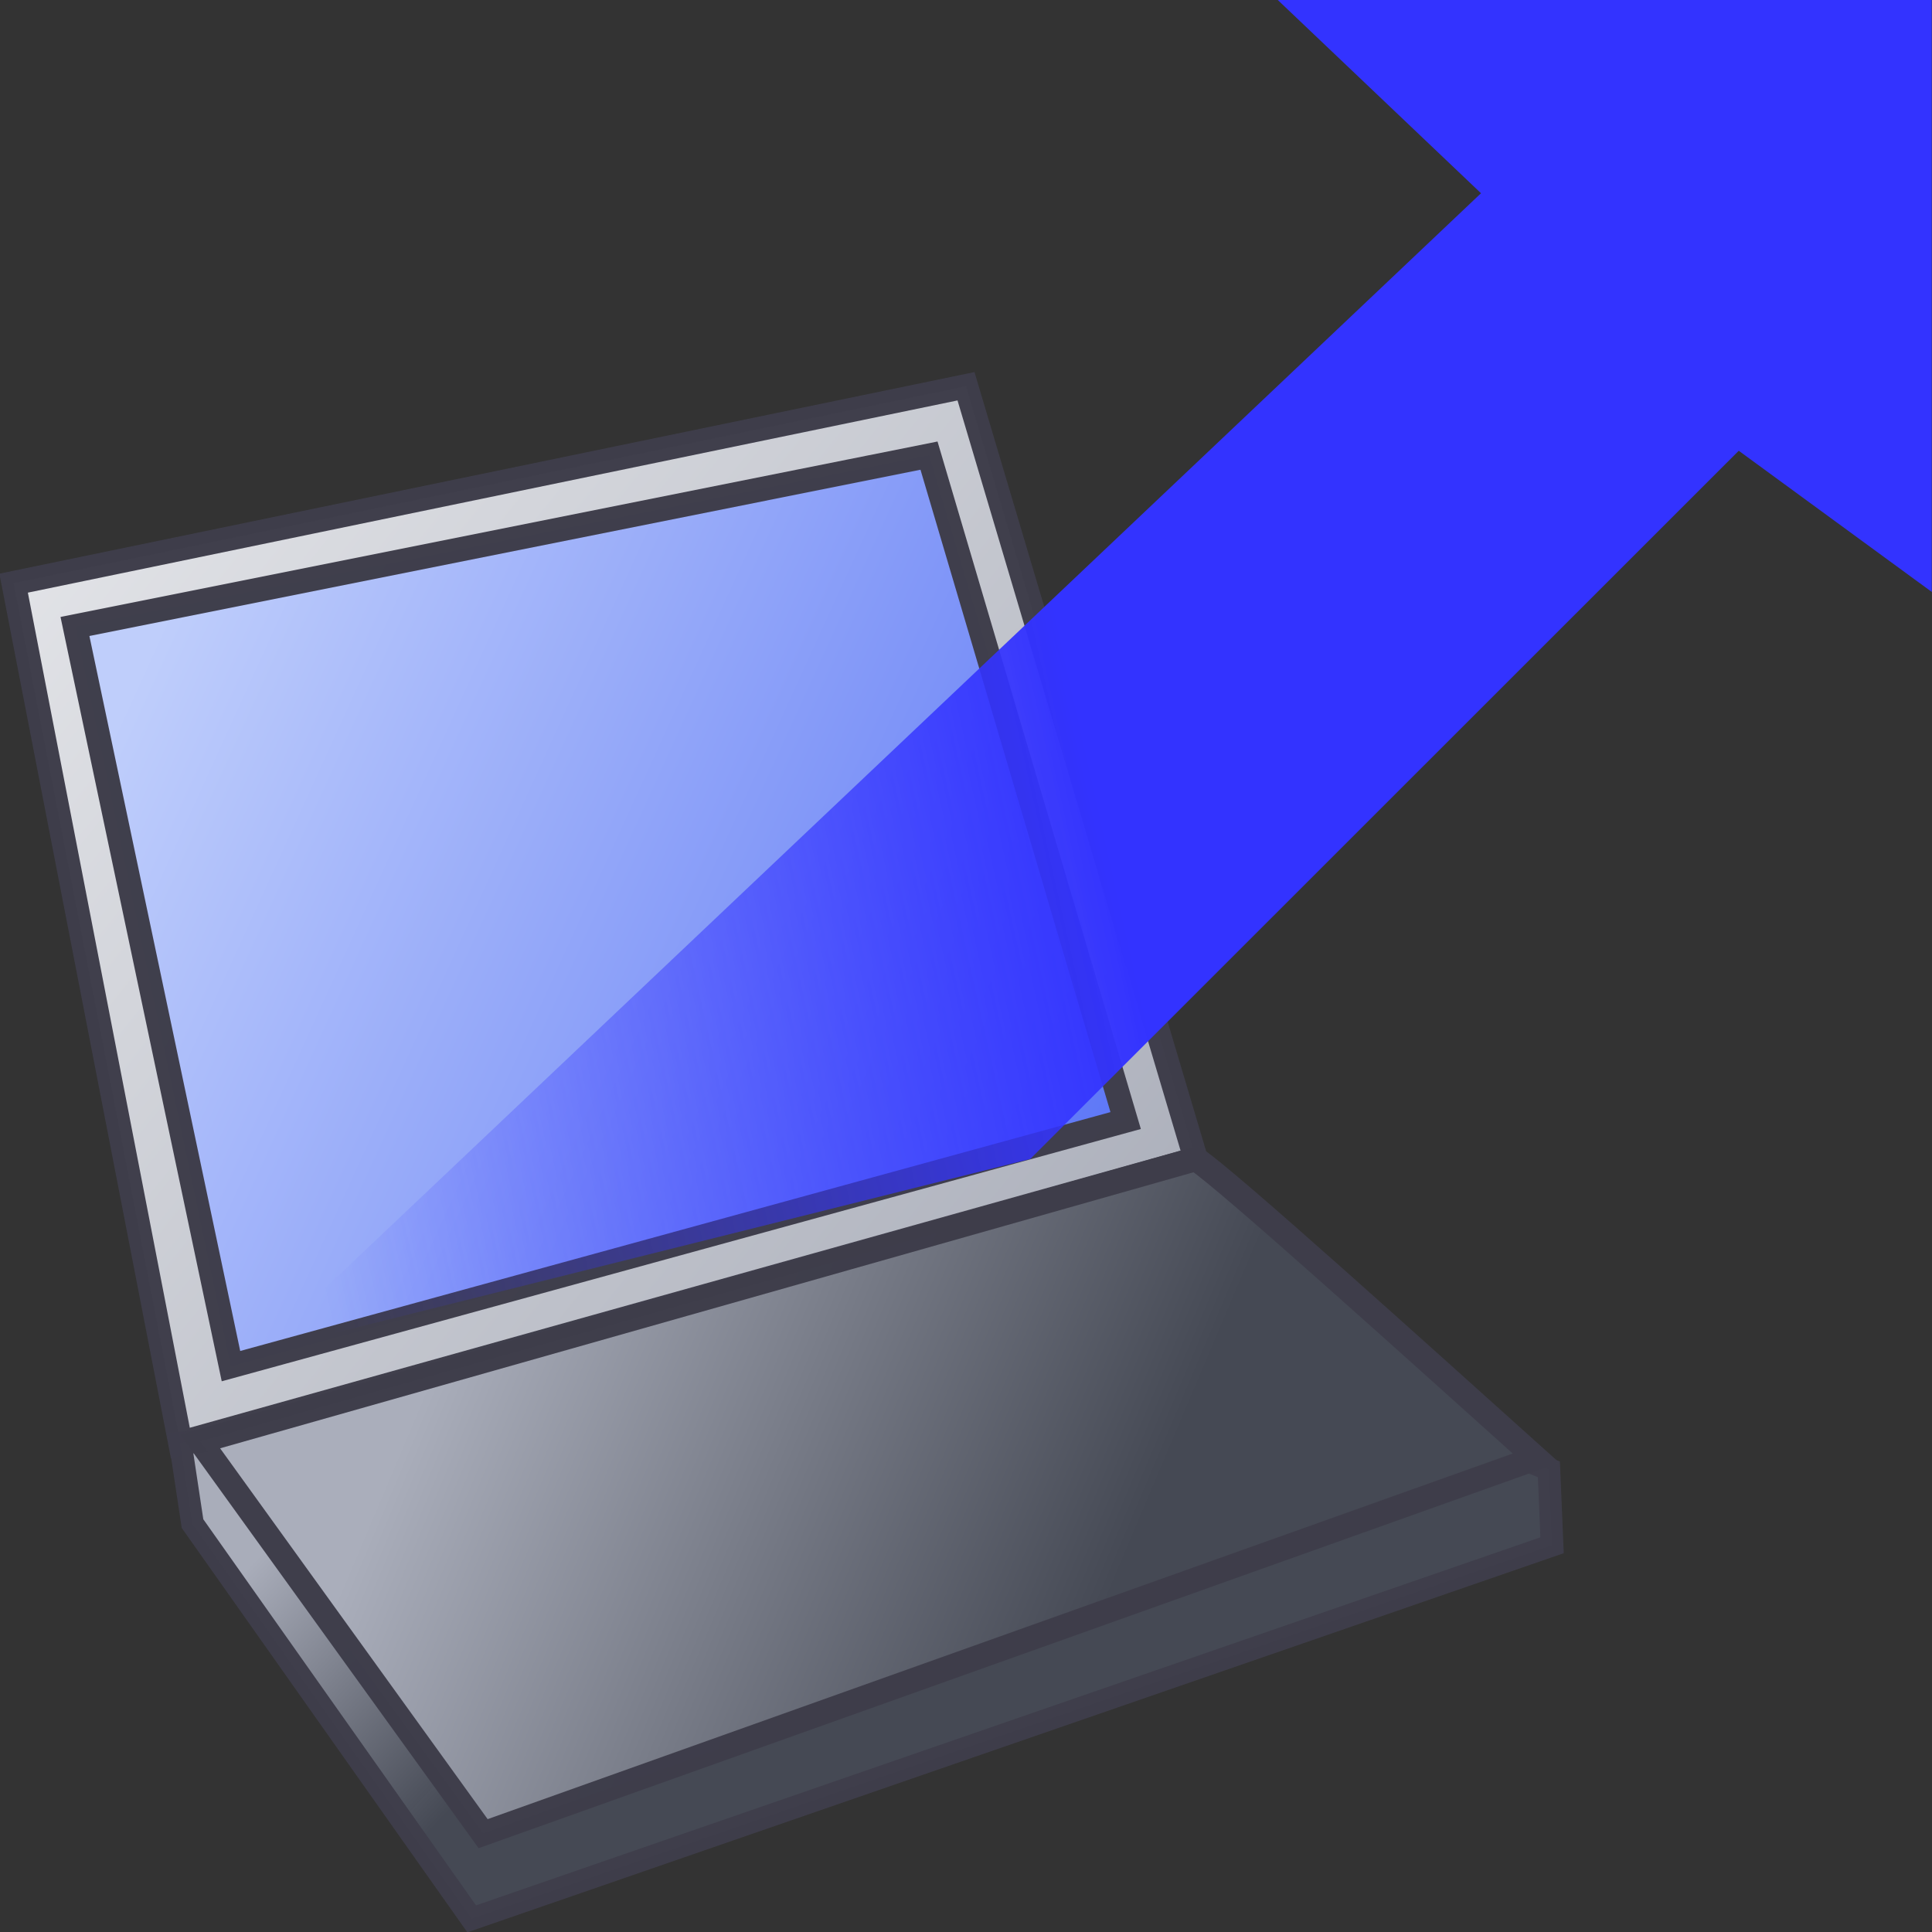
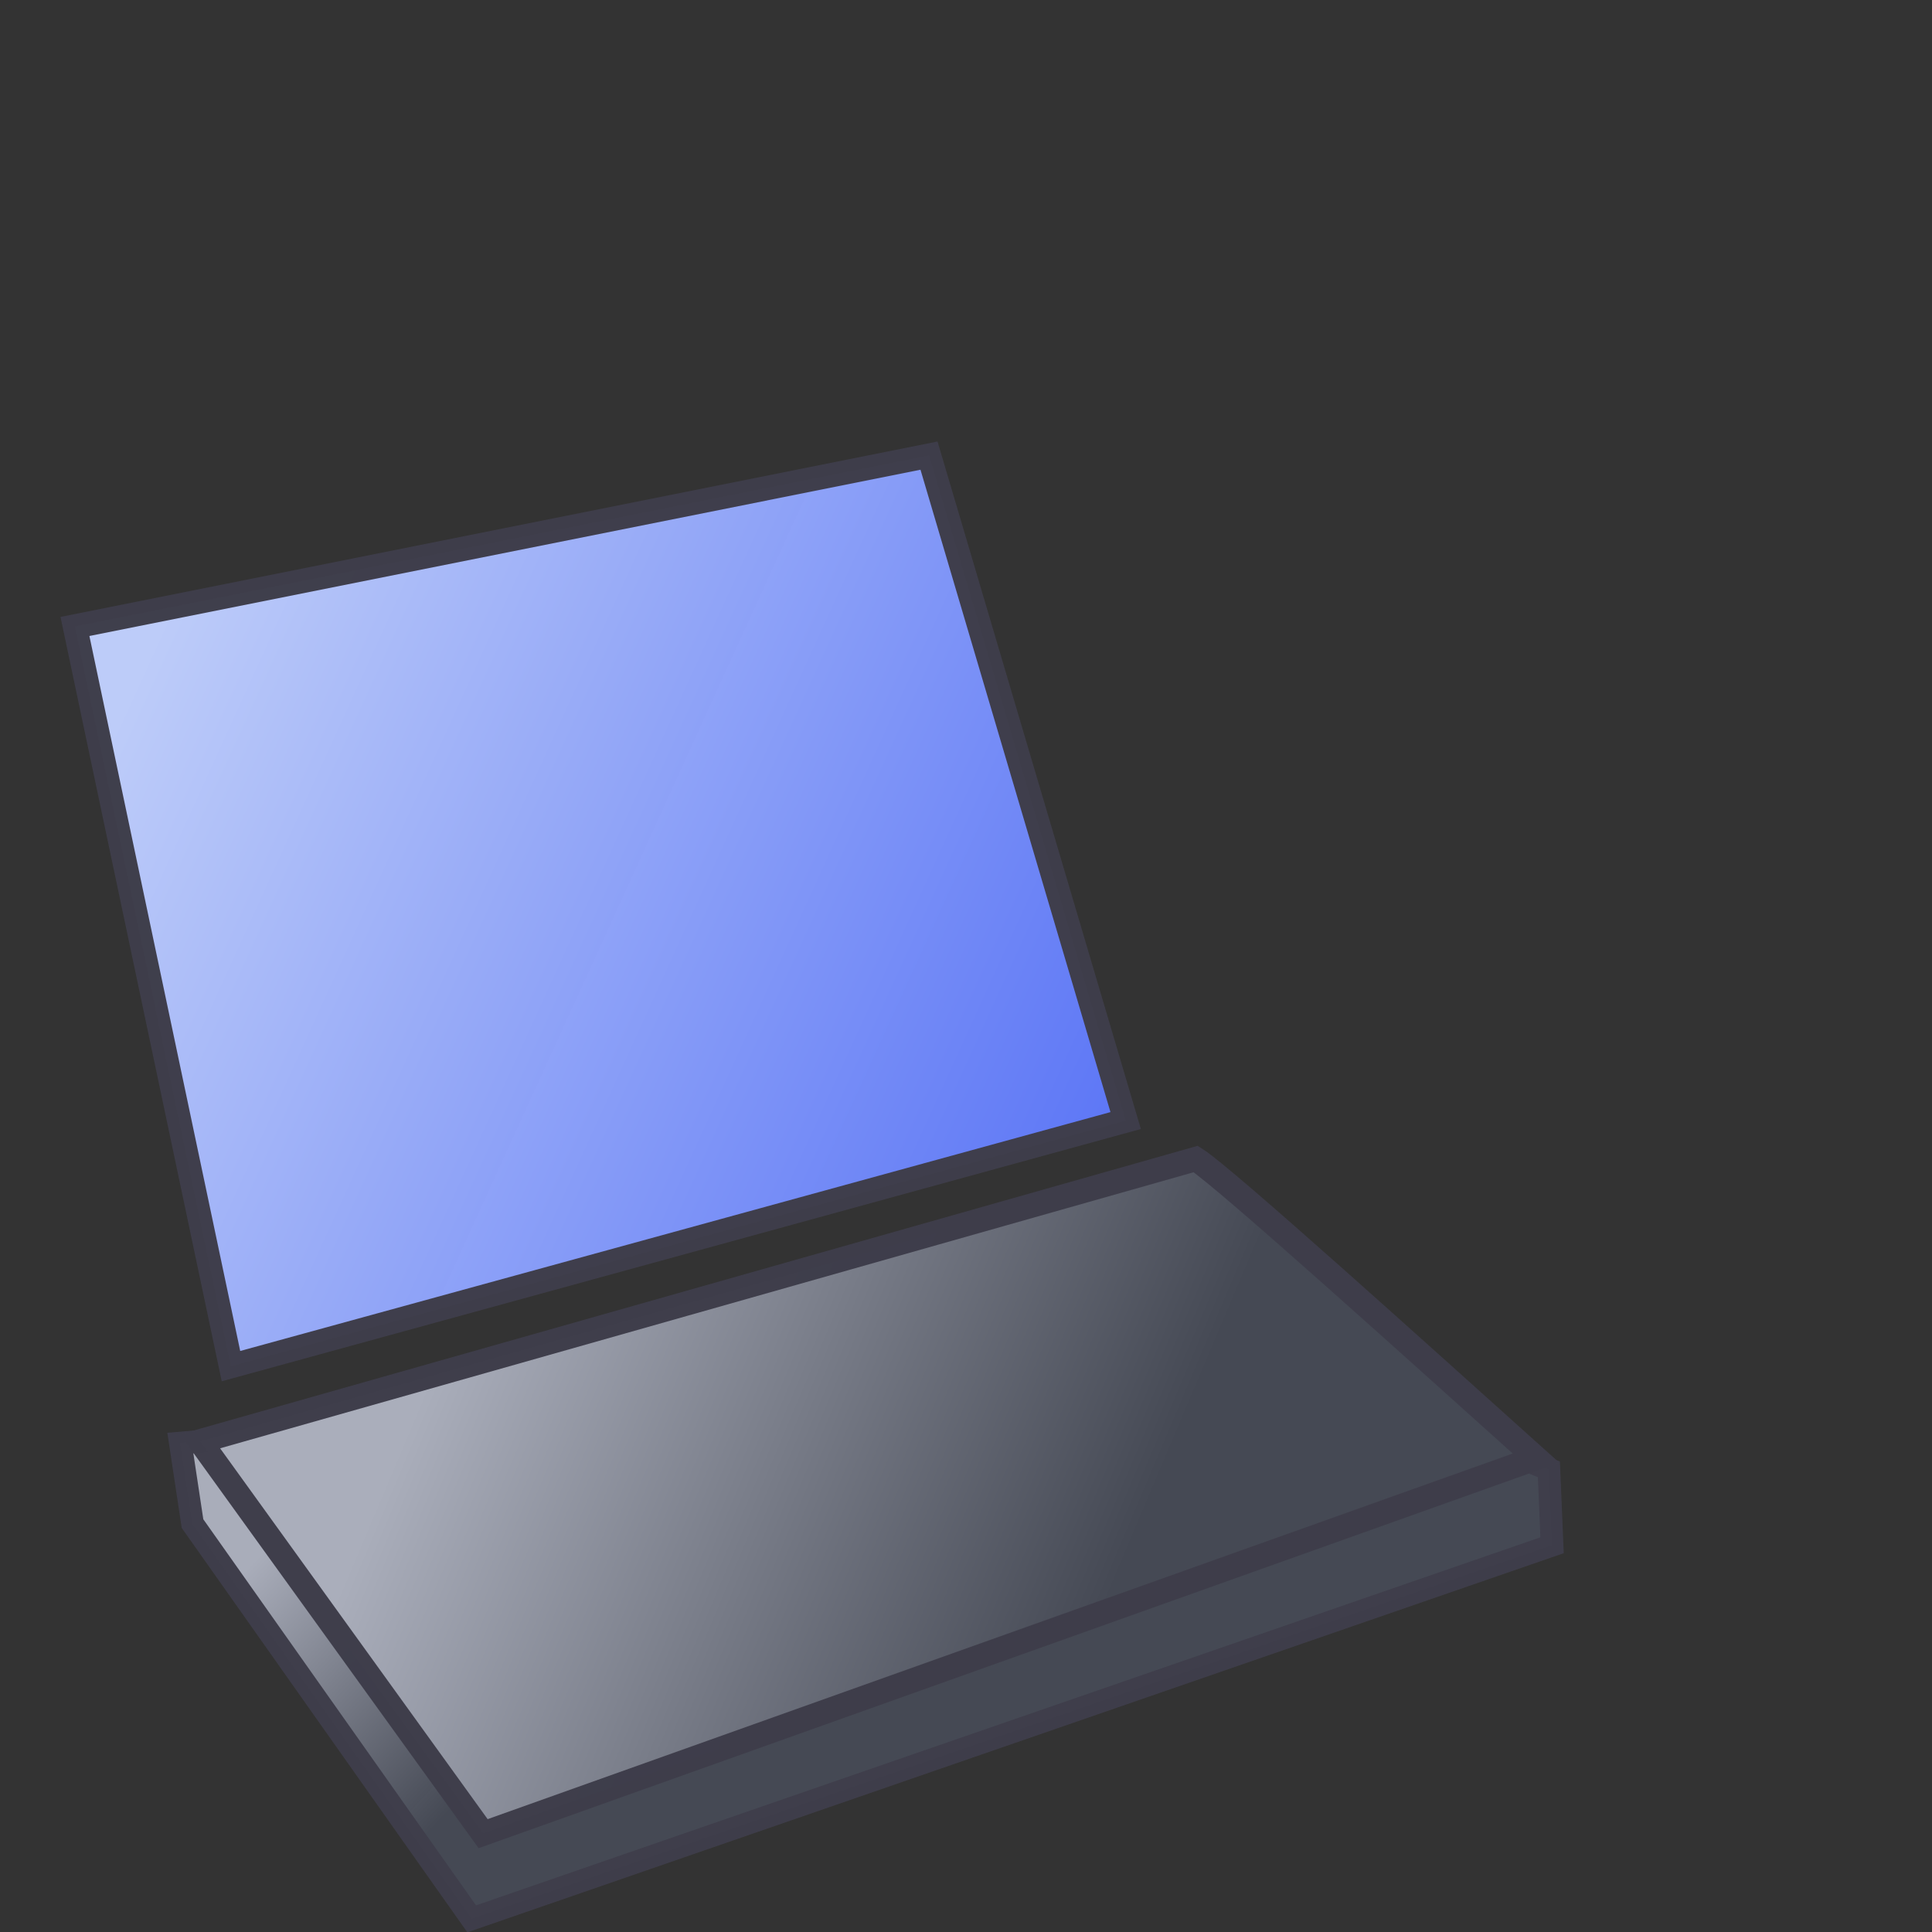
<svg xmlns="http://www.w3.org/2000/svg" xmlns:ns1="http://www.inkscape.org/namespaces/inkscape" xmlns:ns2="http://sodipodi.sourceforge.net/DTD/sodipodi-0.dtd" xmlns:xlink="http://www.w3.org/1999/xlink" width="30" height="30" viewBox="0 0 7.938 7.938" version="1.1" id="svg49112" ns1:version="1.3.2 (091e20e, 2023-11-25, custom)" ns2:docname="Upload.svg">
  <rect x="0" y="0" width="7.938" height="7.938" fill="#333333" stroke="none" />
  <title id="title1">Upload</title>
  <ns2:namedview id="namedview49114" pagecolor="#ffffff" bordercolor="#666666" borderopacity="1.0" ns1:pageshadow="2" ns1:pageopacity="0.0" ns1:pagecheckerboard="0" ns1:document-units="mm" showgrid="true" ns1:snap-global="true" ns1:zoom="45.254834" ns1:cx="11.545728" ns1:cy="15.85466" ns1:window-width="3200" ns1:window-height="1711" ns1:window-x="-9" ns1:window-y="-9" ns1:window-maximized="1" ns1:current-layer="layer1" units="px" ns1:showpageshadow="0" ns1:deskcolor="#505050">
    <ns1:grid type="xygrid" id="grid49266" originx="0" originy="0" spacingy="0.265" spacingx="0.265" units="px" visible="true" />
  </ns2:namedview>
  <defs id="defs49109">
    <linearGradient id="linearGradient1" ns1:collect="always">
      <stop style="stop-color:#3333ff;stop-opacity:1;" offset="0" id="stop3" />
      <stop style="stop-color:#3333ff;stop-opacity:0;" offset="1" id="stop4" />
    </linearGradient>
    <linearGradient ns1:collect="always" id="linearGradient2">
      <stop style="stop-color:#aaaebb;stop-opacity:1;" offset="0" id="stop1" />
      <stop style="stop-color:#454954;stop-opacity:0.998;" offset="1" id="stop2" />
    </linearGradient>
    <linearGradient ns1:collect="always" id="linearGradient1223">
      <stop style="stop-color:#bfcefb;stop-opacity:1" offset="0" id="stop1219" />
      <stop style="stop-color:#546ff7;stop-opacity:0.996" offset="1" id="stop1221" />
    </linearGradient>
    <linearGradient ns1:collect="always" id="linearGradient1190">
      <stop style="stop-color:#ebecef;stop-opacity:1" offset="0" id="stop1186" />
      <stop style="stop-color:#9499a8;stop-opacity:0.998" offset="1" id="stop1188" />
    </linearGradient>
    <linearGradient ns1:collect="always" xlink:href="#linearGradient1190" id="linearGradient1192" x1="0.529" y1="0.529" x2="7.408" y2="6.085" gradientUnits="userSpaceOnUse" />
    <linearGradient ns1:collect="always" xlink:href="#linearGradient1223" id="linearGradient1225" x1="0.556" y1="2.749" x2="4.969" y2="4.762" gradientUnits="userSpaceOnUse" />
    <linearGradient ns1:collect="always" xlink:href="#linearGradient2" id="linearGradient1257" x1="0.265" y1="6.683" x2="1.191" y2="7.707" gradientUnits="userSpaceOnUse" gradientTransform="matrix(0.857,0,0,1,0.567,0)" />
    <linearGradient ns1:collect="always" xlink:href="#linearGradient2" id="linearGradient1300" x1="1.895" y1="5.349" x2="4.593" y2="6.491" gradientUnits="userSpaceOnUse" />
    <linearGradient ns1:collect="always" xlink:href="#linearGradient1" id="linearGradient4" x1="4.511" y1="3.295" x2="1.058" y2="4.067" gradientUnits="userSpaceOnUse" />
  </defs>
  <g ns1:groupmode="layer" id="layer2" ns1:label="Rahmen">
-     <path id="rect854" style="opacity:0.992;fill:url(#linearGradient1192);stroke:#3f3e4b;stroke-width:0.1" d="M 0.056,2.396 3.969,1.587 4.913,4.762 0.741,5.929 Z" ns2:nodetypes="ccccc" />
-   </g>
+     </g>
  <g ns1:groupmode="layer" id="layer5" ns1:label="Licht" />
  <g ns1:groupmode="layer" id="layer4" ns1:label="Bild">
    <path id="rect1217" style="display:inline;opacity:0.992;fill:url(#linearGradient1225);stroke:#3f3e4b;stroke-width:0.1" d="M 0.308,2.574 3.817,1.872 4.625,4.604 0.949,5.613 Z" ns2:nodetypes="ccccc" />
    <path id="rect1249" style="opacity:0.992;fill:url(#linearGradient1257);stroke:#3f3e4b;stroke-width:0.093" d="M 0.741,5.929 5.147,5.556 6.364,6.037 6.377,6.349 1.938,7.884 0.791,6.26 Z" ns2:nodetypes="ccccccc" />
    <path style="fill:url(#linearGradient1300);fill-opacity:1;stroke:#3f3e4b;stroke-width:0.1;stroke-linecap:butt;stroke-linejoin:miter;stroke-miterlimit:4;stroke-dasharray:none;stroke-opacity:0.996" d="M 1.985,7.534 0.822,5.922 4.913,4.762 c 0.115,0.072 0.947,0.824 1.398,1.229 z" id="path1292" ns2:nodetypes="ccccc" />
  </g>
  <g ns1:groupmode="layer" id="layer1" ns1:label="Fuss">
-     <path style="fill:url(#linearGradient4);stroke-width:1.3;stroke-linecap:square" d="M 7.937,0 H 5.25 L 6.085,0.794 1.058,5.556 4.233,4.762 7.144,1.852 7.937,2.432 Z" id="path1" ns2:nodetypes="cccccccc" />
-   </g>
+     </g>
</svg>